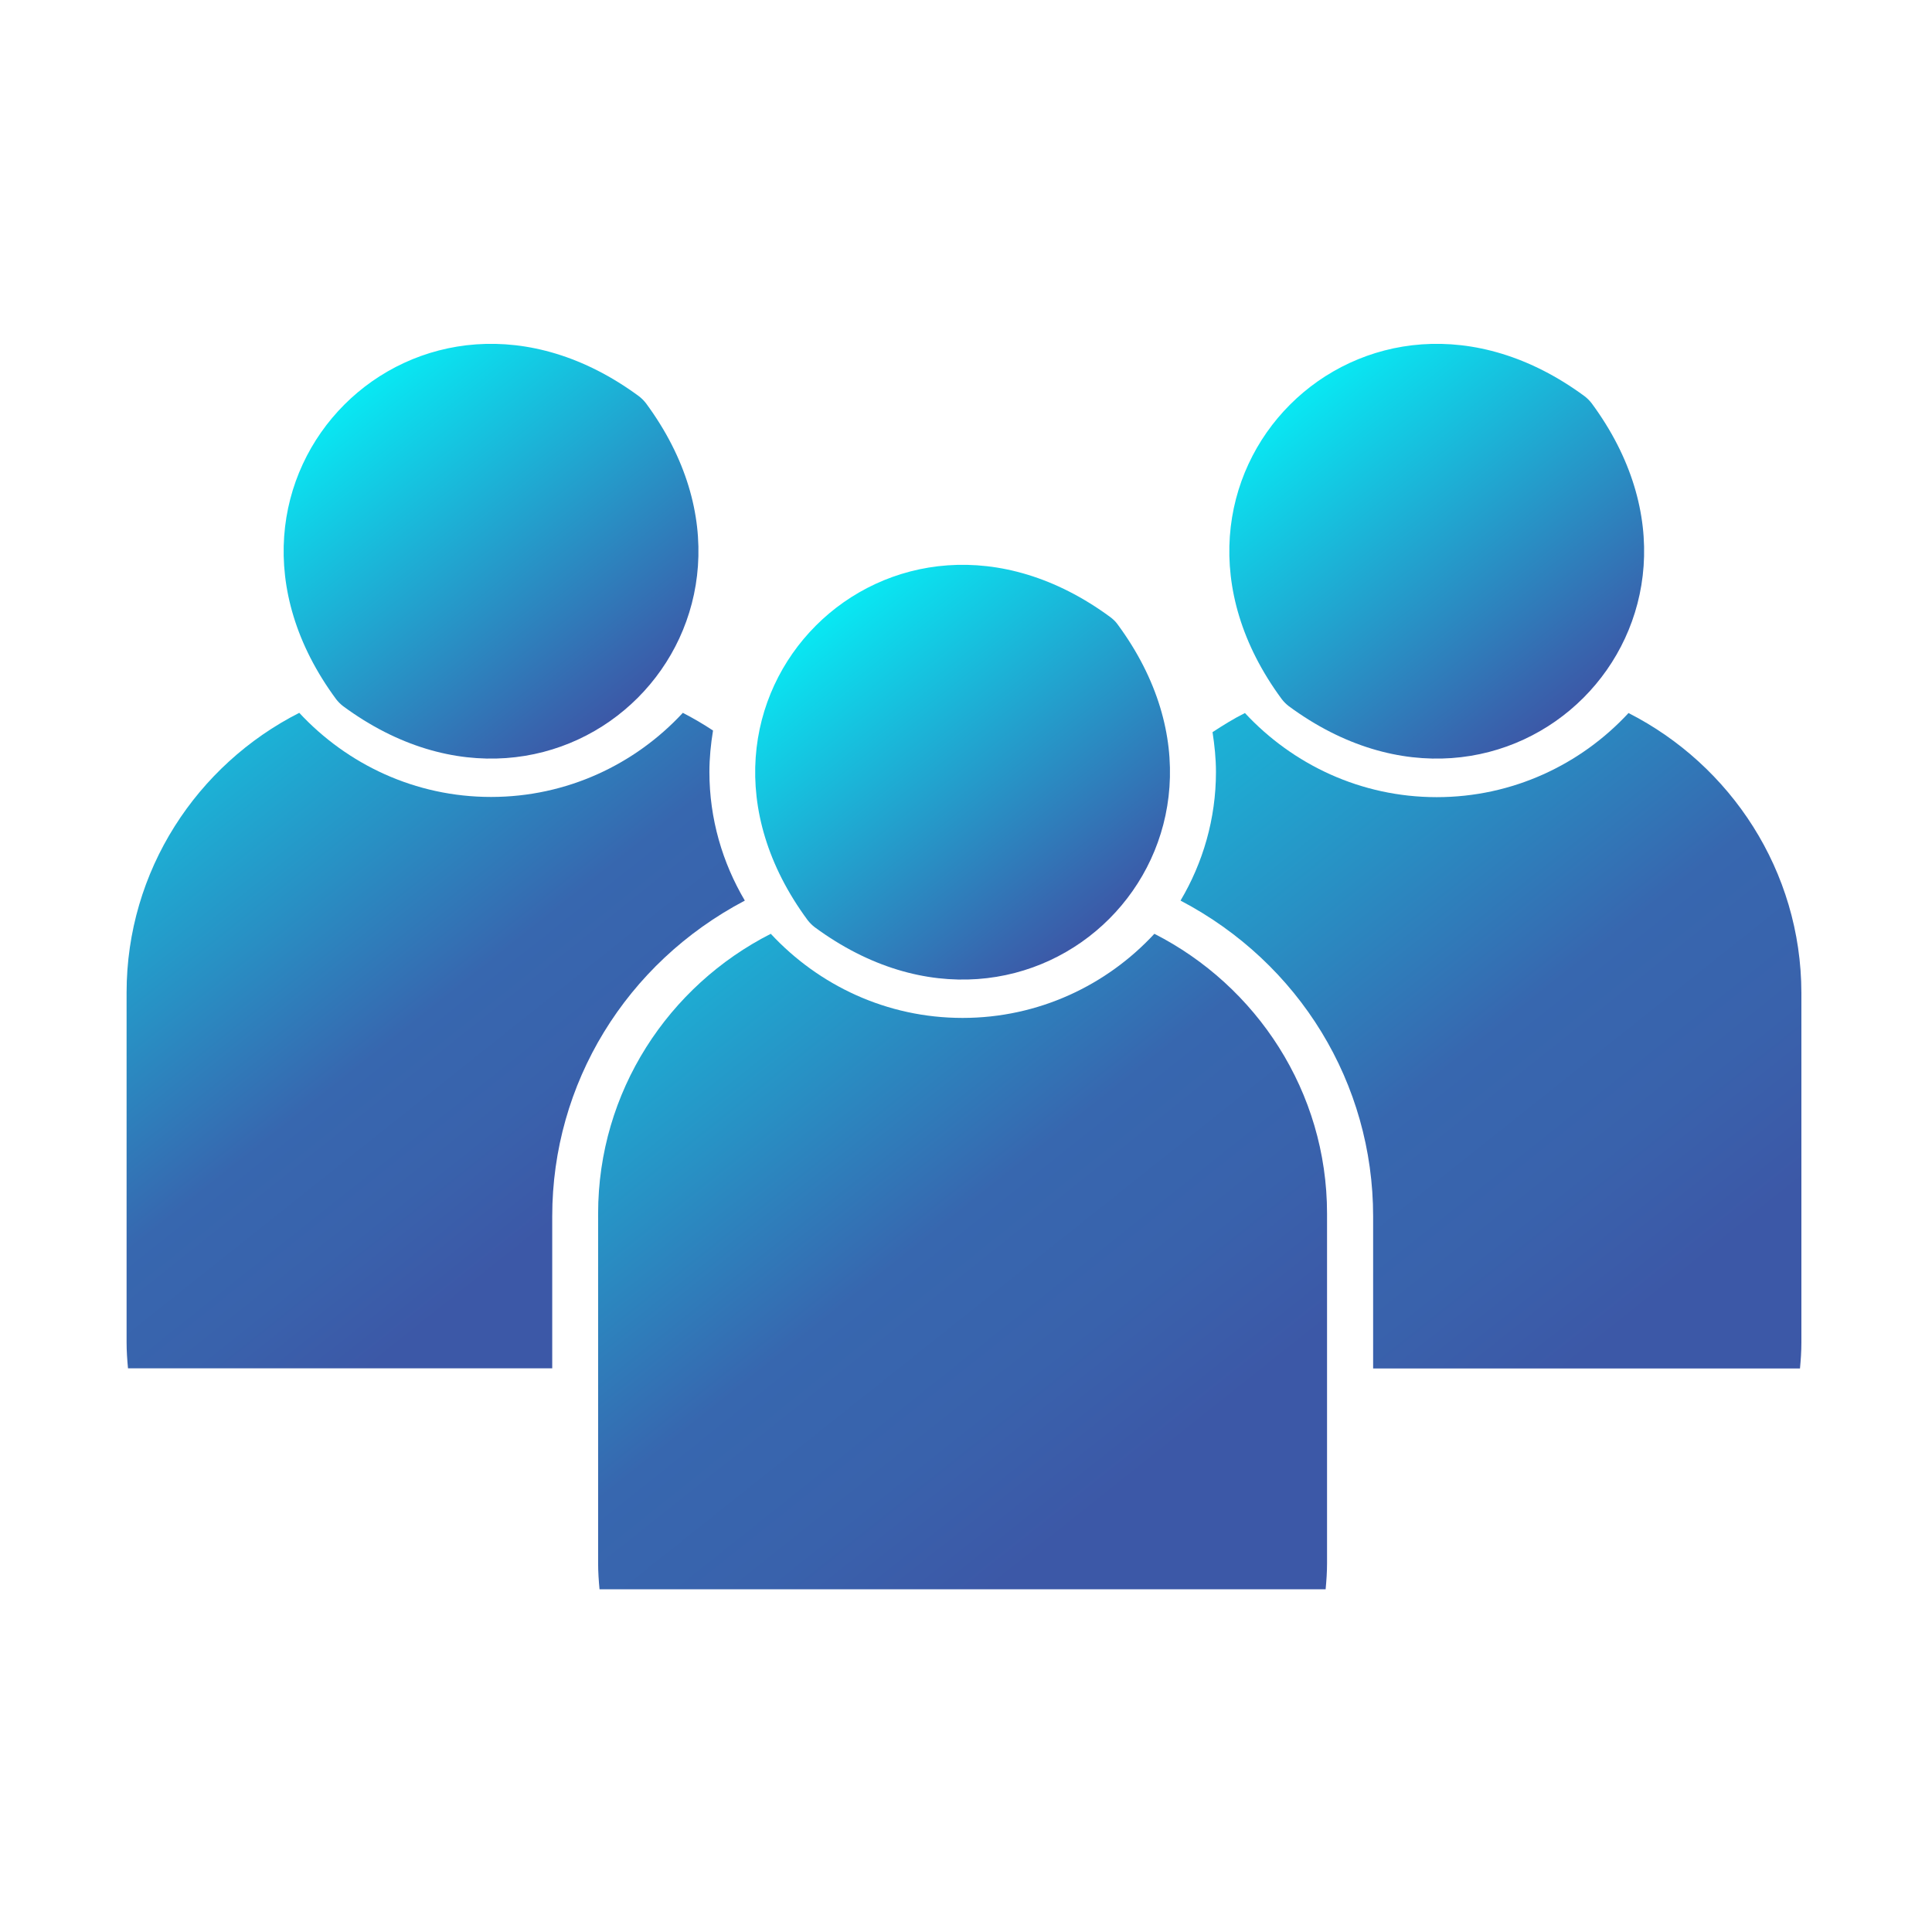
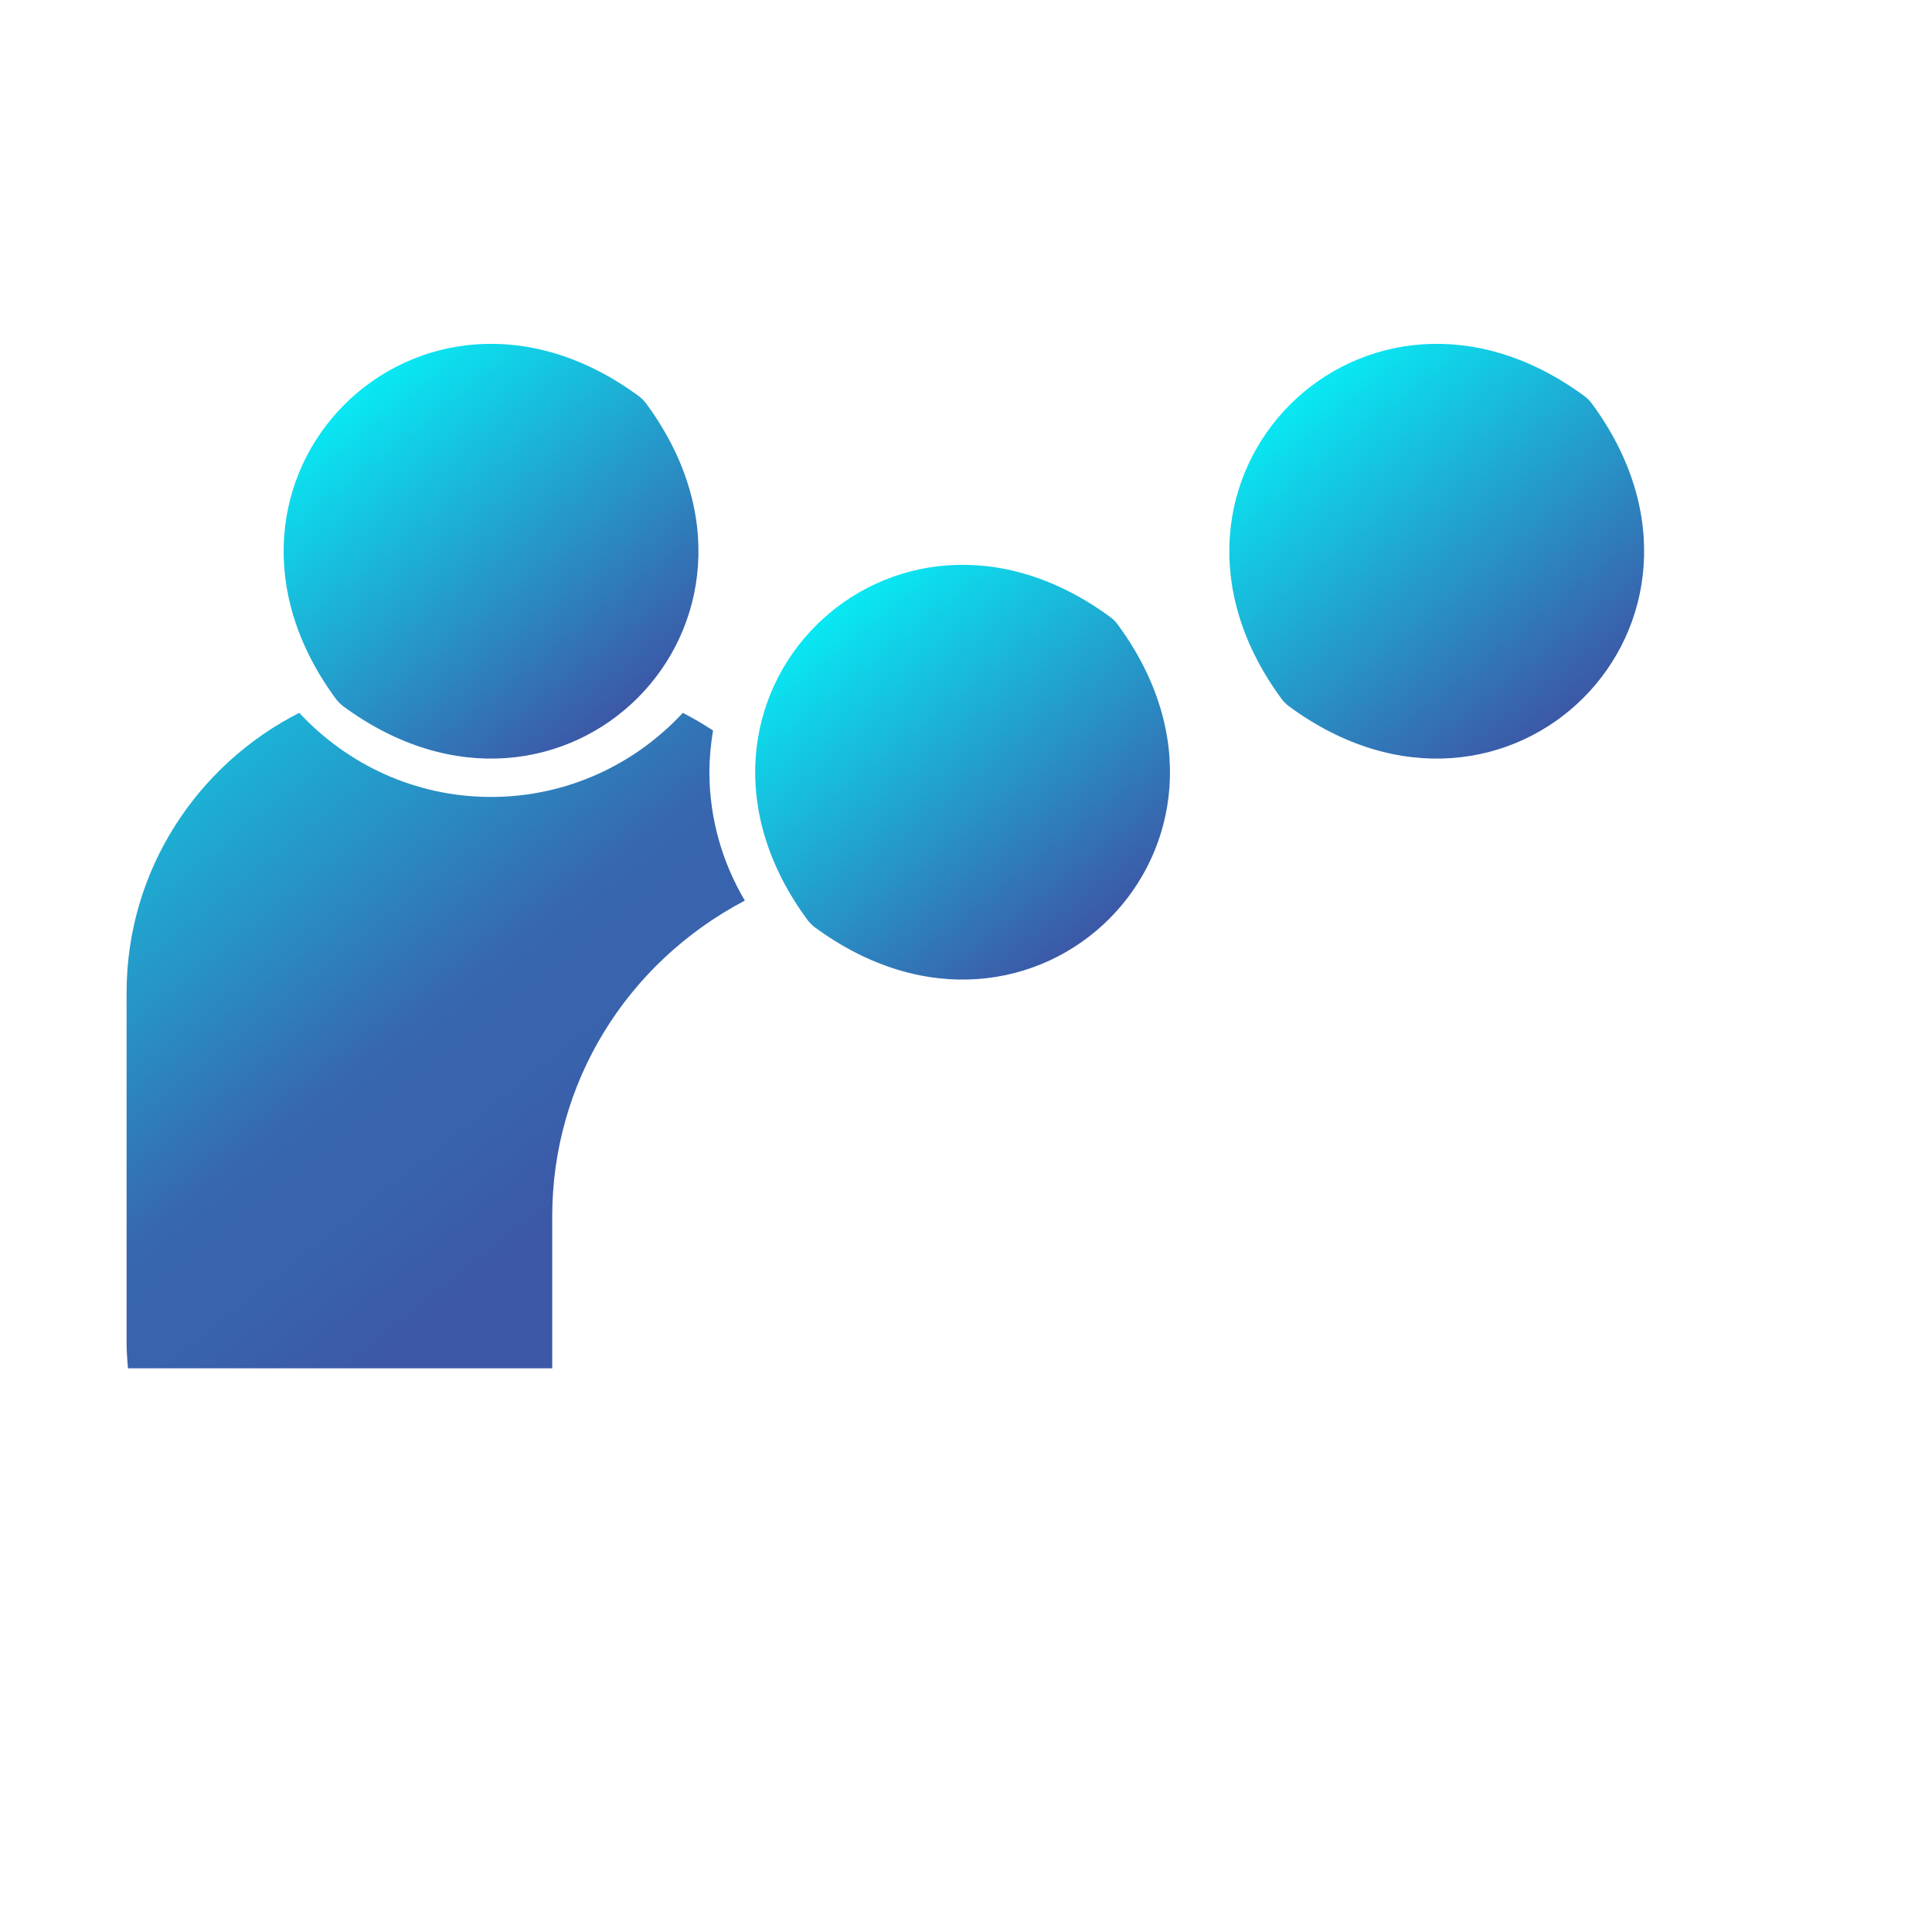
<svg xmlns="http://www.w3.org/2000/svg" version="1.1" id="Layer_1" x="0px" y="0px" viewBox="0 0 960 960" enable-background="new 0 0 960 960" xml:space="preserve">
  <g>
    <linearGradient id="SVGID_1_" gradientUnits="userSpaceOnUse" x1="778.068" y1="354.524" x2="630.419" y2="169.071">
      <stop offset="0" style="stop-color:#3C58A7" />
      <stop offset="9.783658e-002" style="stop-color:#3767AF" />
      <stop offset="0.779" style="stop-color:#0ED9EB" />
      <stop offset="1" style="stop-color:#00FFFF" />
    </linearGradient>
    <path fill="url(#SVGID_1_)" d="M790.9,200.4c80.5,109.1-41.3,231-150.5,150.5c-1.3-1-2.5-2.2-3.5-3.5   c-80.5-109.1,41.3-231,150.5-150.5C788.7,197.9,789.9,199.1,790.9,200.4z" />
    <linearGradient id="SVGID_2_" gradientUnits="userSpaceOnUse" x1="308.179" y1="354.524" x2="160.529" y2="169.071">
      <stop offset="0" style="stop-color:#3C58A7" />
      <stop offset="9.783658e-002" style="stop-color:#3767AF" />
      <stop offset="0.779" style="stop-color:#0ED9EB" />
      <stop offset="1" style="stop-color:#00FFFF" />
    </linearGradient>
    <path fill="url(#SVGID_2_)" d="M321,200.4c80.5,109.1-41.3,231-150.5,150.5c-1.3-1-2.5-2.2-3.5-3.5   c-80.5-109.1,41.3-231,150.5-150.5C318.8,197.9,320,199.1,321,200.4z" />
    <linearGradient id="SVGID_3_" gradientUnits="userSpaceOnUse" x1="311.502" y1="650.402" x2="-9.529" y2="247.176">
      <stop offset="0.108" style="stop-color:#3C58A7" />
      <stop offset="0.219" style="stop-color:#3962AC" />
      <stop offset="0.343" style="stop-color:#3767AF" />
      <stop offset="0.507" style="stop-color:#2890C4" />
      <stop offset="0.845" style="stop-color:#0BDFEE" />
      <stop offset="1" style="stop-color:#00FFFF" />
    </linearGradient>
    <path fill="url(#SVGID_3_)" d="M274.4,604.4c0-66,36.6-125.8,95.7-156.9c-11.1-18.8-17.6-40.6-17.6-63.9c0-7,0.7-13.9,1.8-20.6   c-4.8-3.2-9.8-6.1-15-8.8c-23.7,25.6-57.6,41.8-95.3,41.8c-37.7,0-71.5-16.2-95.3-41.8c-50.8,25.8-85.8,78.4-85.8,139v173.8   c0,4.4,0.3,8.6,0.7,12.9h210.8V604.4z" />
    <linearGradient id="SVGID_4_" gradientUnits="userSpaceOnUse" x1="888.28" y1="684.789" x2="478.58" y2="170.192">
      <stop offset="0.108" style="stop-color:#3C58A7" />
      <stop offset="0.22" style="stop-color:#3962AC" />
      <stop offset="0.343" style="stop-color:#3767AF" />
      <stop offset="0.507" style="stop-color:#2890C4" />
      <stop offset="0.845" style="stop-color:#0BDFEE" />
      <stop offset="1" style="stop-color:#00FFFF" />
    </linearGradient>
-     <path fill="url(#SVGID_4_)" d="M809.2,354.3c-23.7,25.6-57.6,41.8-95.3,41.8c-37.7,0-71.5-16.2-95.3-41.8   c-5.6,2.8-10.9,6.1-16.1,9.5c1,6.5,1.7,13.1,1.7,19.8c0,23.3-6.5,45.2-17.6,63.9c59.1,31,95.7,90.8,95.7,156.9V680h212.1   c0.4-4.3,0.7-8.5,0.7-12.9V493.3C895,432.7,859.9,380.1,809.2,354.3z" />
    <linearGradient id="SVGID_5_" gradientUnits="userSpaceOnUse" x1="542.489" y1="464.27" x2="394.839" y2="278.817">
      <stop offset="0" style="stop-color:#3C58A7" />
      <stop offset="9.783658e-002" style="stop-color:#3767AF" />
      <stop offset="0.779" style="stop-color:#0ED9EB" />
      <stop offset="1" style="stop-color:#00FFFF" />
    </linearGradient>
    <path fill="url(#SVGID_5_)" d="M555.3,310.2c80.5,109.1-41.3,231-150.5,150.5c-1.3-1-2.5-2.2-3.5-3.5   c-80.5-109.1,41.3-231,150.5-150.5C553.1,307.7,554.3,308.8,555.3,310.2z" />
    <linearGradient id="SVGID_6_" gradientUnits="userSpaceOnUse" x1="607.162" y1="830.79" x2="196.881" y2="315.464">
      <stop offset="0.155" style="stop-color:#3C58A7" />
      <stop offset="0.268" style="stop-color:#3962AC" />
      <stop offset="0.394" style="stop-color:#3767AF" />
      <stop offset="0.545" style="stop-color:#2890C4" />
      <stop offset="0.857" style="stop-color:#0BDFEE" />
      <stop offset="1" style="stop-color:#00FFFF" />
    </linearGradient>
-     <path fill="url(#SVGID_6_)" d="M658.7,789.7c0.4-4.3,0.7-8.5,0.7-12.9V603c0-60.6-35.1-113.2-85.8-139   c-23.7,25.6-57.6,41.8-95.3,41.8s-71.5-16.2-95.3-41.8c-50.8,25.8-85.8,78.4-85.8,139v173.8c0,4.4,0.3,8.6,0.7,12.9H658.7z" />
  </g>
</svg>